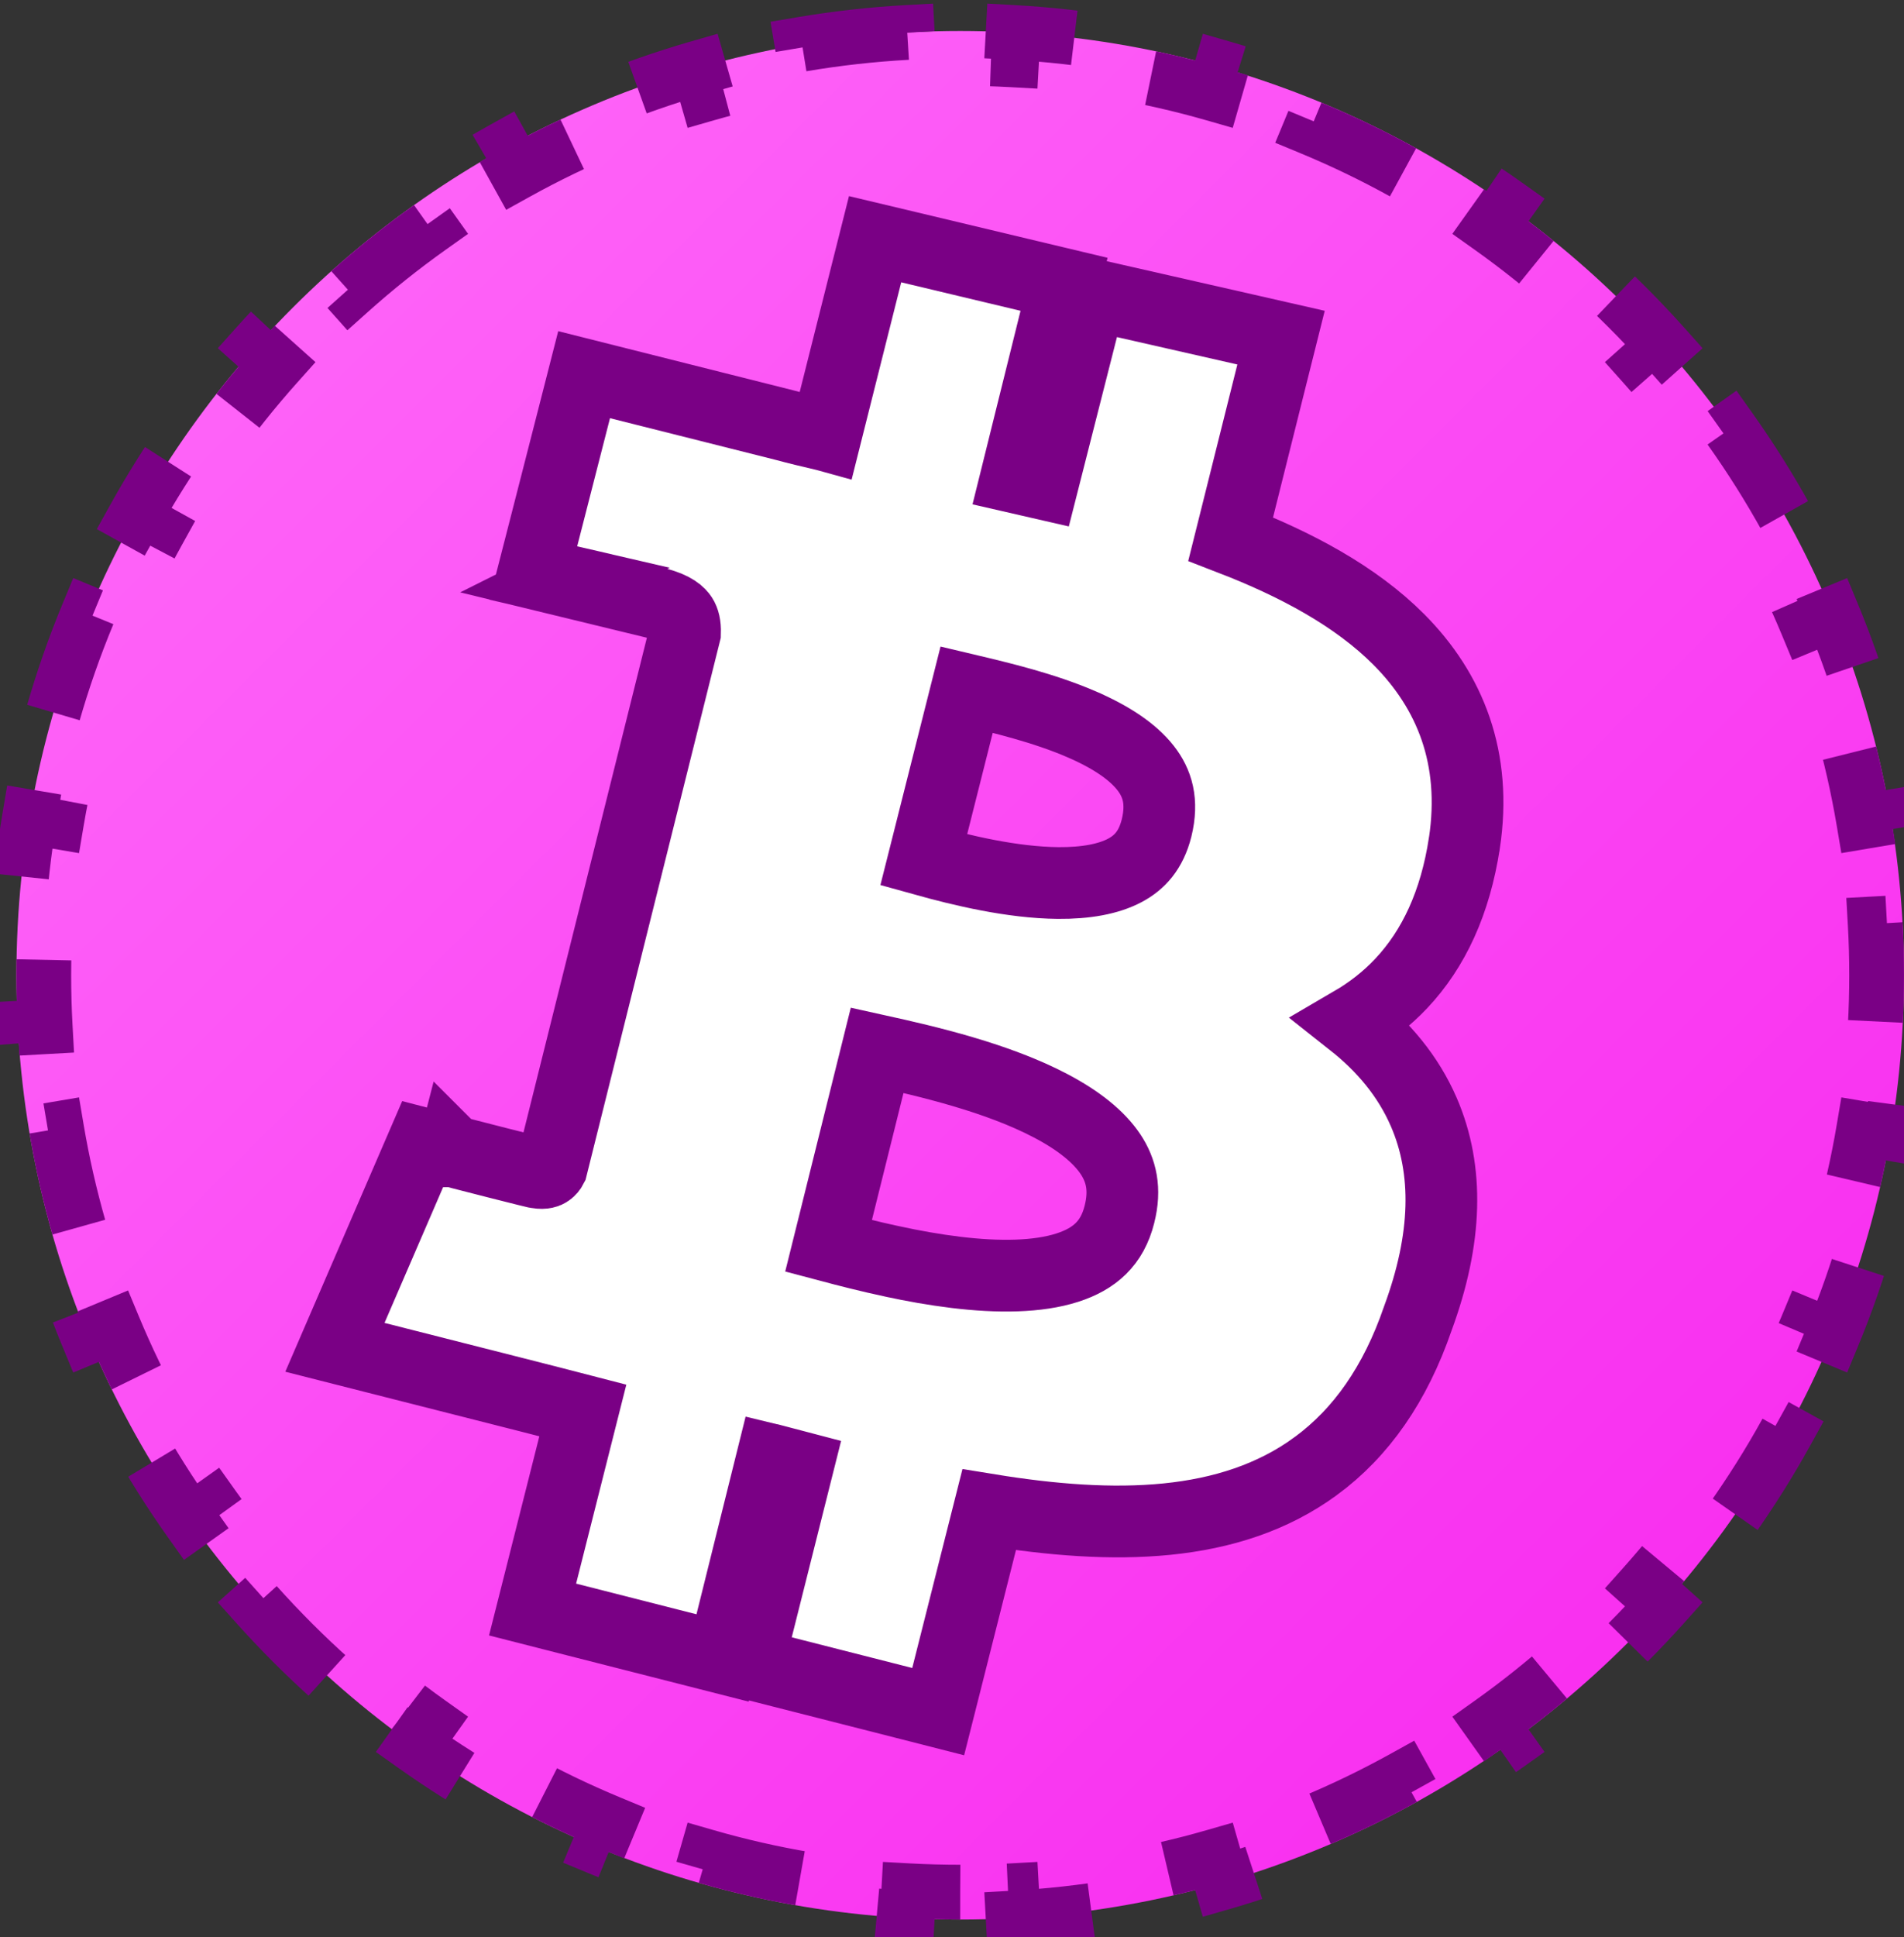
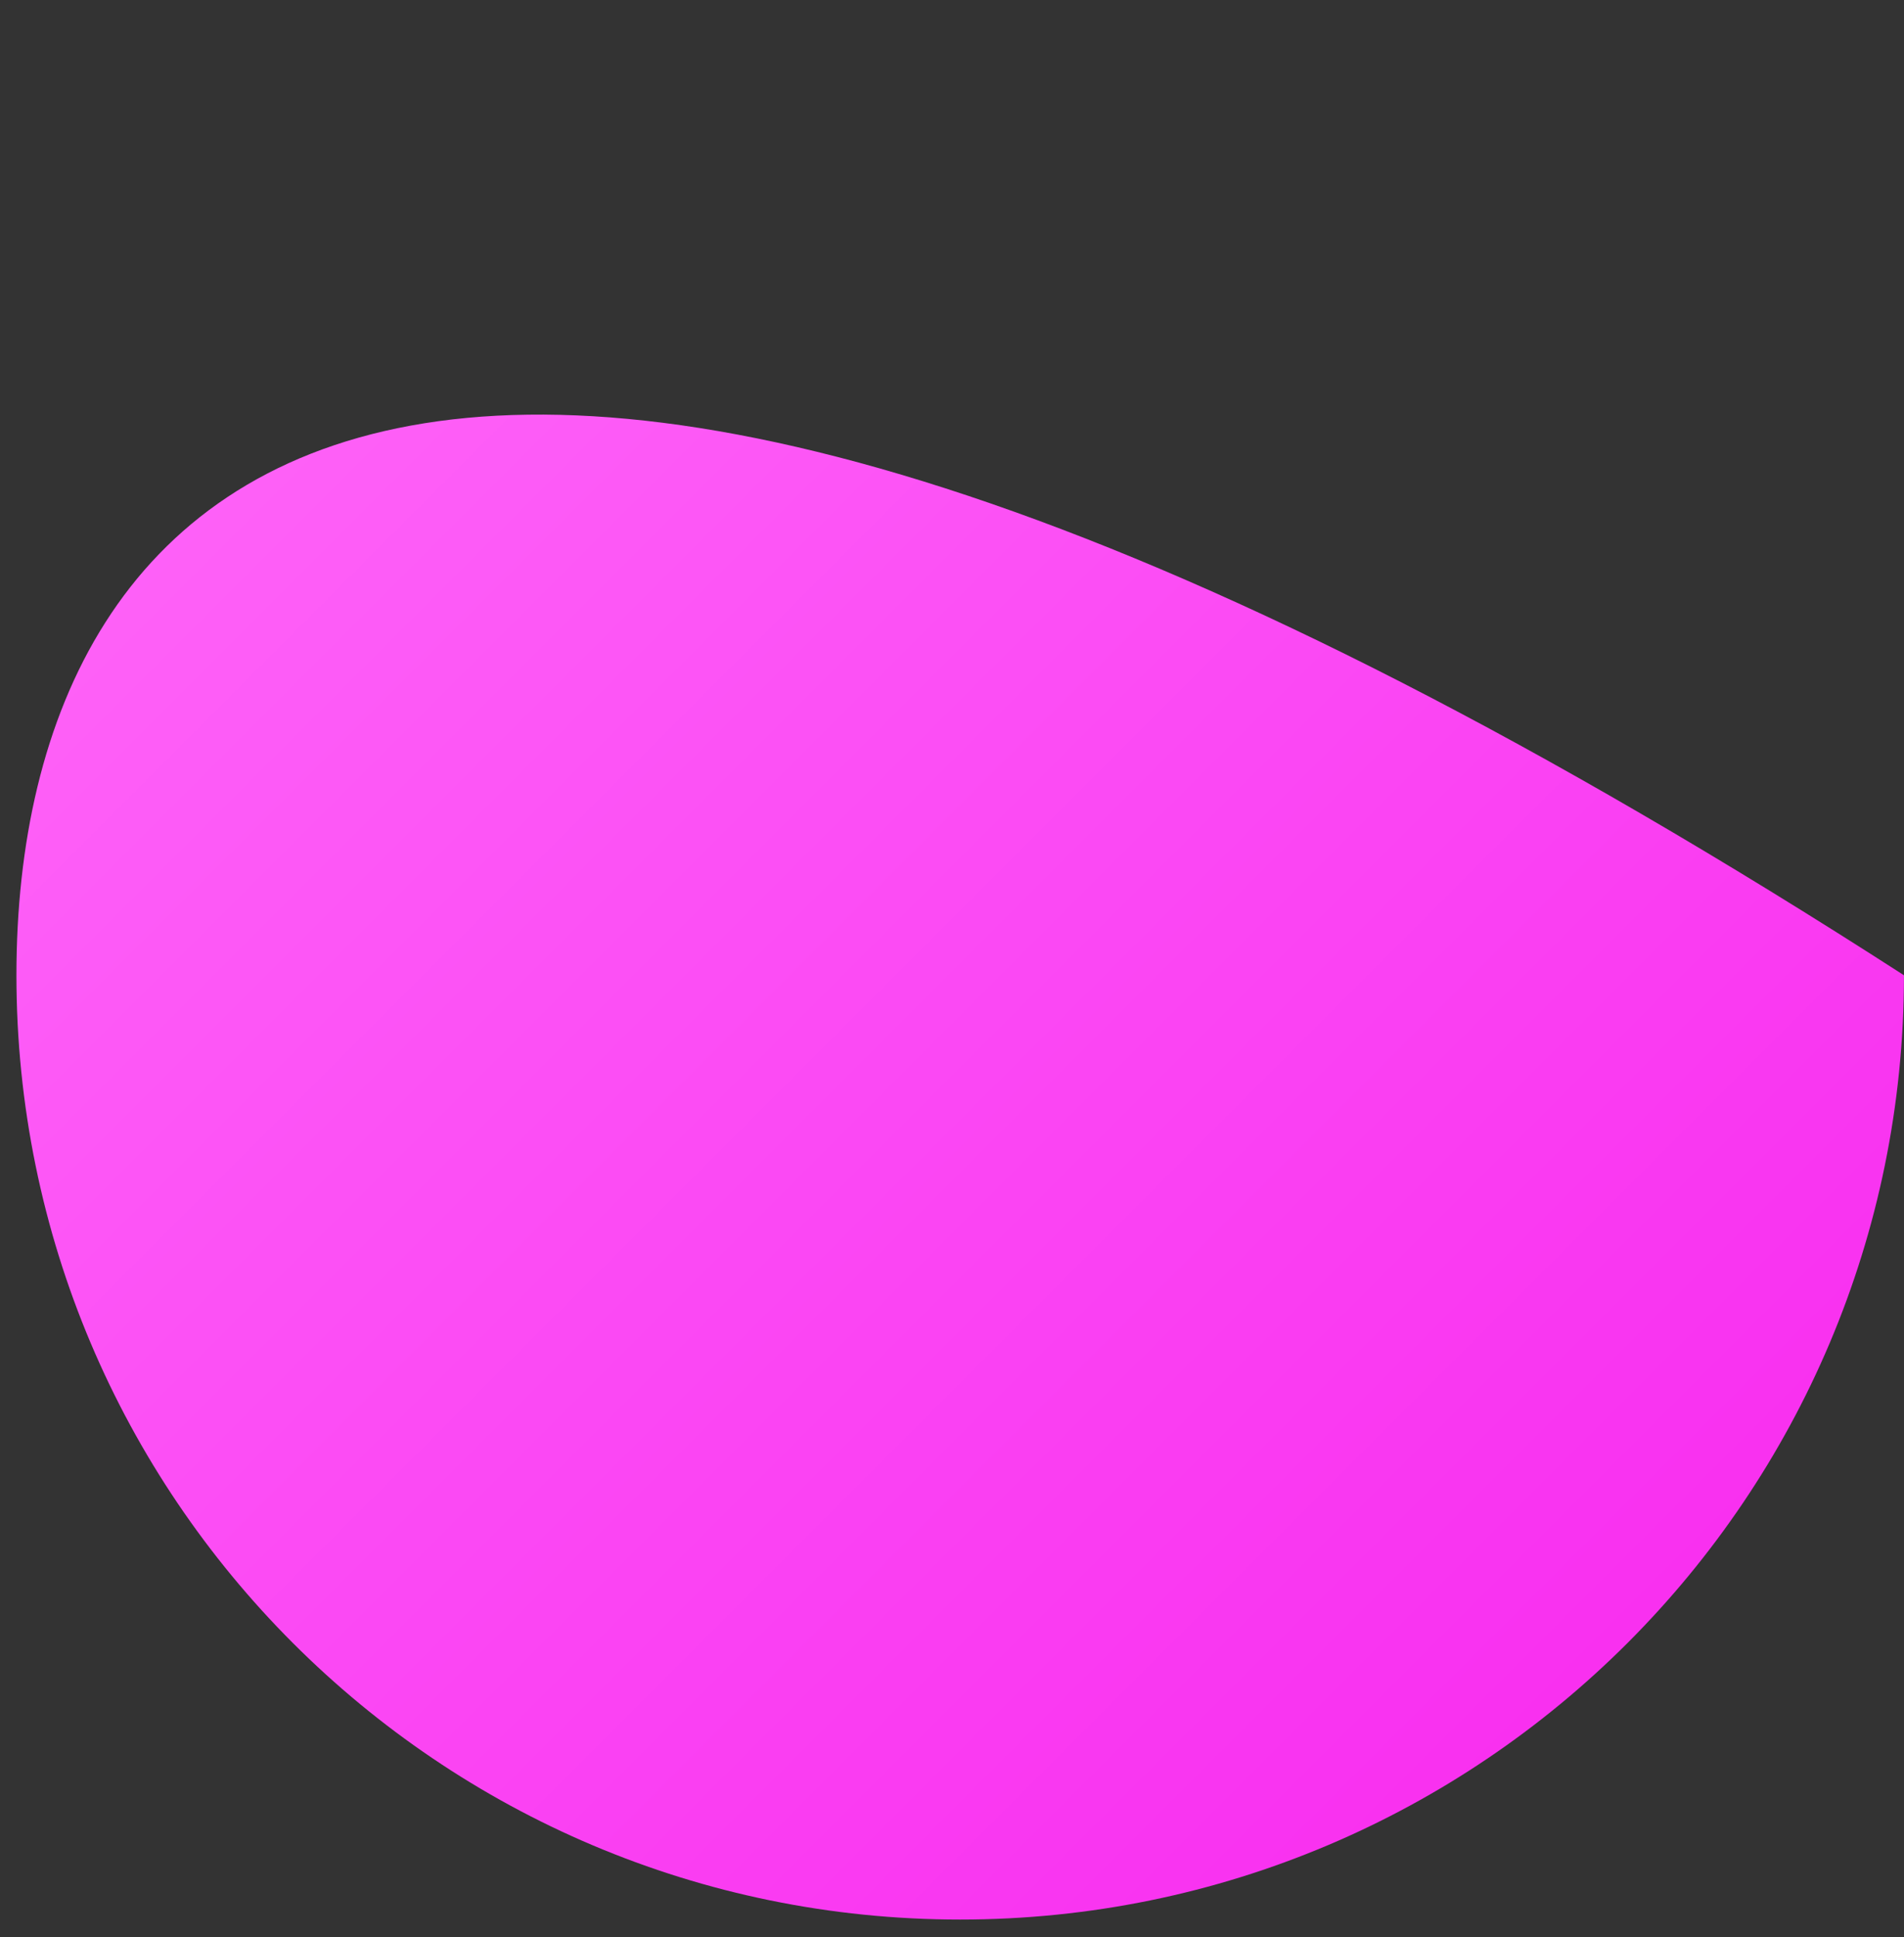
<svg xmlns="http://www.w3.org/2000/svg" width="59" height="60" viewBox="0 0 59 60" fill="none">
  <rect x="0" y="0" width="59" height="60" fill="#333333" stroke="none" />
-   <path d="M29.754 59.451C45.906 59.451 58.999 46.357 58.999 30.205C58.999 14.053 45.906 0.96 29.754 0.96C13.602 0.96 0.509 14.053 0.509 30.205C0.509 46.357 13.602 59.451 29.754 59.451Z" fill="url(#paint0_linear_2016_1241)" />
-   <path d="M29.754 58.602C29.219 58.602 28.688 58.588 28.16 58.559L28.113 59.405C27.009 59.344 25.921 59.222 24.853 59.042L24.994 58.205C23.938 58.027 22.902 57.791 21.889 57.499L21.655 58.315C20.597 58.01 19.564 57.648 18.559 57.231L18.884 56.448C17.899 56.039 16.942 55.577 16.016 55.064L15.605 55.806C14.646 55.275 13.719 54.691 12.829 54.059L13.321 53.367C12.454 52.751 11.623 52.087 10.832 51.38L10.267 52.012C9.451 51.283 8.677 50.508 7.947 49.693L8.579 49.127C7.872 48.336 7.208 47.505 6.592 46.639L5.901 47.13C5.268 46.24 4.685 45.314 4.153 44.354L4.895 43.943C4.382 43.018 3.92 42.06 3.511 41.075L2.728 41.4C2.311 40.395 1.949 39.362 1.645 38.305L2.46 38.07C2.169 37.057 1.932 36.021 1.754 34.965L0.918 35.106C0.737 34.038 0.615 32.95 0.554 31.846L1.401 31.799C1.372 31.272 1.357 30.74 1.357 30.205C1.357 29.67 1.372 29.139 1.401 28.611L0.554 28.565C0.615 27.46 0.737 26.372 0.918 25.304L1.754 25.445C1.932 24.389 2.169 23.353 2.46 22.34L1.645 22.106C1.949 21.048 2.311 20.015 2.728 19.011L3.511 19.335C3.92 18.35 4.382 17.393 4.895 16.467L4.153 16.056C4.685 15.097 5.268 14.17 5.901 13.281L6.592 13.772C7.208 12.905 7.872 12.074 8.579 11.283L7.947 10.718C8.677 9.902 9.451 9.128 10.267 8.398L10.832 9.031C11.623 8.323 12.454 7.659 13.321 7.043L12.829 6.352C13.719 5.72 14.646 5.136 15.605 4.604L16.016 5.346C16.942 4.833 17.899 4.371 18.884 3.963L18.559 3.179C19.564 2.762 20.597 2.4 21.655 2.096L21.889 2.911C22.902 2.62 23.938 2.383 24.994 2.205L24.853 1.369C25.921 1.189 27.009 1.066 28.113 1.005L28.16 1.852C28.688 1.823 29.219 1.808 29.754 1.808C30.289 1.808 30.82 1.823 31.348 1.852L31.395 1.005C32.499 1.066 33.587 1.189 34.655 1.369L34.514 2.205C35.57 2.383 36.606 2.62 37.619 2.911L37.854 2.096C38.911 2.4 39.944 2.762 40.949 3.179L40.624 3.963C41.609 4.371 42.566 4.833 43.492 5.346L43.903 4.604C44.863 5.136 45.789 5.72 46.679 6.352L46.187 7.043C47.054 7.659 47.885 8.323 48.676 9.031L49.242 8.398C50.057 9.128 50.832 9.902 51.561 10.718L50.929 11.283C51.636 12.074 52.3 12.905 52.916 13.772L53.608 13.281C54.24 14.17 54.824 15.097 55.355 16.056L54.613 16.467C55.126 17.393 55.588 18.35 55.997 19.335L56.78 19.011C57.197 20.015 57.559 21.048 57.863 22.106L57.048 22.34C57.34 23.353 57.576 24.389 57.754 25.445L58.591 25.304C58.771 26.372 58.893 27.46 58.954 28.565L58.107 28.611C58.137 29.139 58.151 29.67 58.151 30.205C58.151 30.74 58.137 31.272 58.107 31.799L58.954 31.846C58.893 32.95 58.771 34.038 58.591 35.106L57.754 34.965C57.576 36.021 57.34 37.057 57.048 38.07L57.863 38.305C57.559 39.362 57.197 40.395 56.78 41.4L55.997 41.075C55.588 42.06 55.126 43.018 54.613 43.943L55.355 44.354C54.824 45.314 54.24 46.24 53.608 47.13L52.916 46.639C52.3 47.505 51.636 48.336 50.929 49.127L51.561 49.693C50.832 50.508 50.057 51.283 49.242 52.012L48.676 51.38C47.885 52.087 47.054 52.751 46.187 53.367L46.679 54.059C45.789 54.691 44.863 55.275 43.903 55.806L43.492 55.064C42.566 55.577 41.609 56.039 40.624 56.448L40.949 57.231C39.944 57.648 38.911 58.01 37.853 58.315L37.619 57.499C36.606 57.791 35.57 58.027 34.514 58.205L34.655 59.042C33.587 59.222 32.499 59.344 31.395 59.405L31.348 58.559C30.82 58.588 30.289 58.602 29.754 58.602Z" stroke="#7A0085" stroke-width="1.696" stroke-dasharray="3.39 3.39" />
-   <path d="M44.119 34.441C43.635 33.325 42.862 32.41 41.906 31.655C42.454 31.335 42.965 30.942 43.42 30.459C44.43 29.387 45.095 27.953 45.377 26.113L45.378 26.11C45.772 23.487 44.944 21.41 43.344 19.804C42.007 18.463 40.159 17.476 38.135 16.695L39.42 11.558L39.696 10.457L38.589 10.205L34.858 9.357L33.802 9.117L33.535 10.166L32.312 14.974C32.039 14.91 31.765 14.846 31.488 14.784L32.702 9.893L32.972 8.805L31.881 8.545L28.184 7.663L27.117 7.409L26.849 8.473L25.589 13.482C25.582 13.48 25.574 13.478 25.566 13.476C25.122 13.372 24.71 13.275 24.321 13.169L24.309 13.166L24.298 13.163L19.173 11.874L18.1 11.604L17.826 12.676L16.809 16.645L16.526 17.747L17.495 17.971L17.471 17.983L20.336 18.679C20.897 18.815 21.068 19.014 21.127 19.106C21.192 19.207 21.236 19.361 21.228 19.601L17.097 36.151C17.076 36.192 17.038 36.243 16.988 36.276C16.962 36.294 16.93 36.31 16.886 36.319C16.841 36.329 16.765 36.336 16.648 36.316L16.594 36.307C16.532 36.292 16.437 36.27 16.316 36.24C16.067 36.179 15.731 36.094 15.39 36.007C15.051 35.921 14.71 35.833 14.453 35.767L14.143 35.687L14.056 35.664L14.034 35.658L14.028 35.657L14.027 35.657L14.026 35.656L14.026 35.656L13.974 35.857L13.974 35.857L14.026 35.656L13.105 35.417L12.727 36.291L10.895 40.532L10.378 41.728L11.642 42.049L16.456 43.271L16.459 43.272L17.158 43.451C17.159 43.452 17.16 43.452 17.161 43.452C17.461 43.531 17.76 43.609 18.06 43.686L16.775 48.774L16.503 49.849L17.577 50.123L21.308 51.073L22.391 51.349L22.66 50.265L23.916 45.214L23.945 45.221L23.947 45.221C24.015 45.239 24.084 45.257 24.151 45.274C24.343 45.324 24.532 45.373 24.718 45.422L23.457 50.438L23.186 51.512L24.26 51.786L27.994 52.736L29.072 53.011L29.345 51.932L30.652 46.758C34.511 47.386 38.108 47.356 40.767 45.41L40.769 45.409C42.178 44.375 43.236 42.866 43.934 40.835C44.844 38.372 44.901 36.244 44.119 34.441ZM17.885 16.92L17.663 17.883L17.663 17.883L17.885 16.92ZM28.624 26.631L29.954 21.358C31.031 21.613 32.347 21.928 33.509 22.429L33.51 22.43C34.409 22.817 35.097 23.271 35.501 23.789C35.861 24.251 36.042 24.817 35.839 25.645C35.667 26.331 35.315 26.715 34.855 26.958C34.349 27.226 33.647 27.355 32.787 27.348C31.361 27.335 29.797 26.957 28.624 26.631ZM25.674 38.587L27.181 32.528C28.754 32.875 30.905 33.377 32.564 34.251C33.423 34.703 34.051 35.206 34.412 35.747C34.743 36.245 34.887 36.829 34.688 37.611L34.687 37.615C34.465 38.502 33.92 38.988 33.075 39.26C32.162 39.553 30.947 39.568 29.615 39.406C28.949 39.325 28.281 39.205 27.648 39.068L27.647 39.068C26.926 38.913 26.254 38.741 25.674 38.587Z" fill="white" stroke="#7A0085" stroke-width="2.222" />
+   <path d="M29.754 59.451C45.906 59.451 58.999 46.357 58.999 30.205C13.602 0.96 0.509 14.053 0.509 30.205C0.509 46.357 13.602 59.451 29.754 59.451Z" fill="url(#paint0_linear_2016_1241)" />
  <defs>
    <linearGradient id="paint0_linear_2016_1241" x1="-2.15" y1="-1.697" x2="61.658" y2="62.111" gradientUnits="userSpaceOnUse">
      <stop offset="0.083" stop-color="#FF6AF9" />
      <stop offset="1" stop-color="#F722EE" />
    </linearGradient>
  </defs>
</svg>